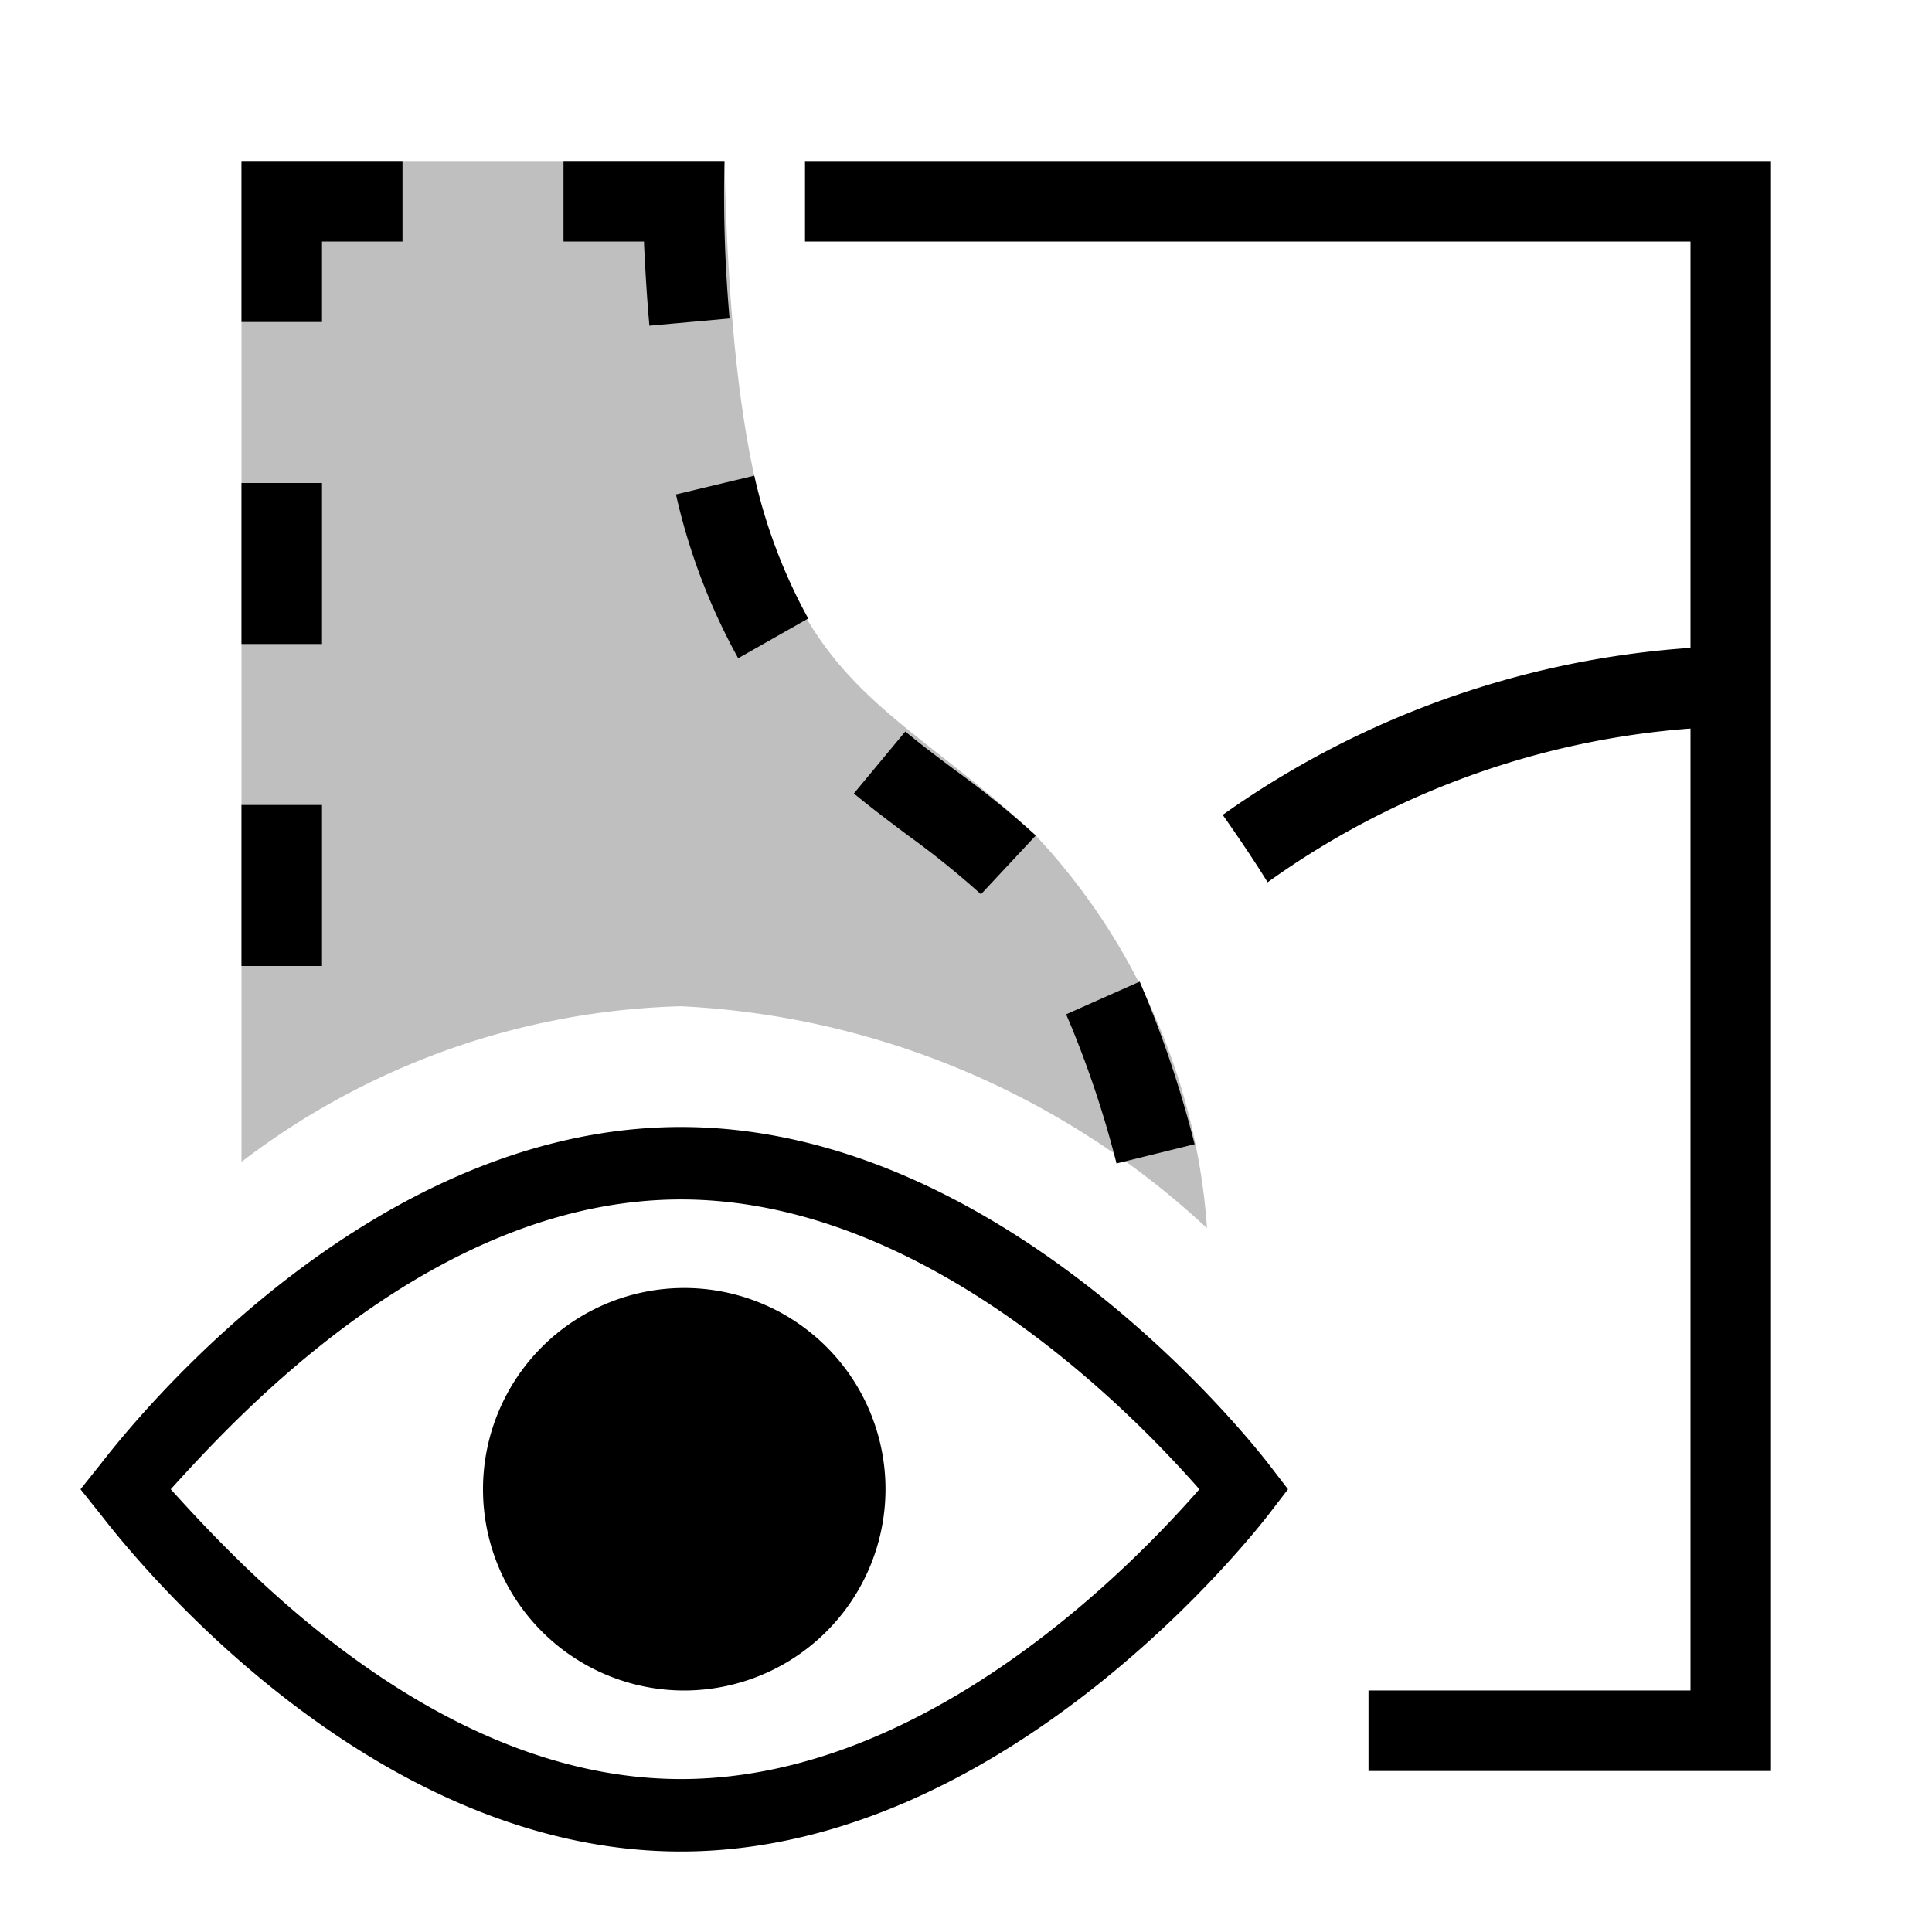
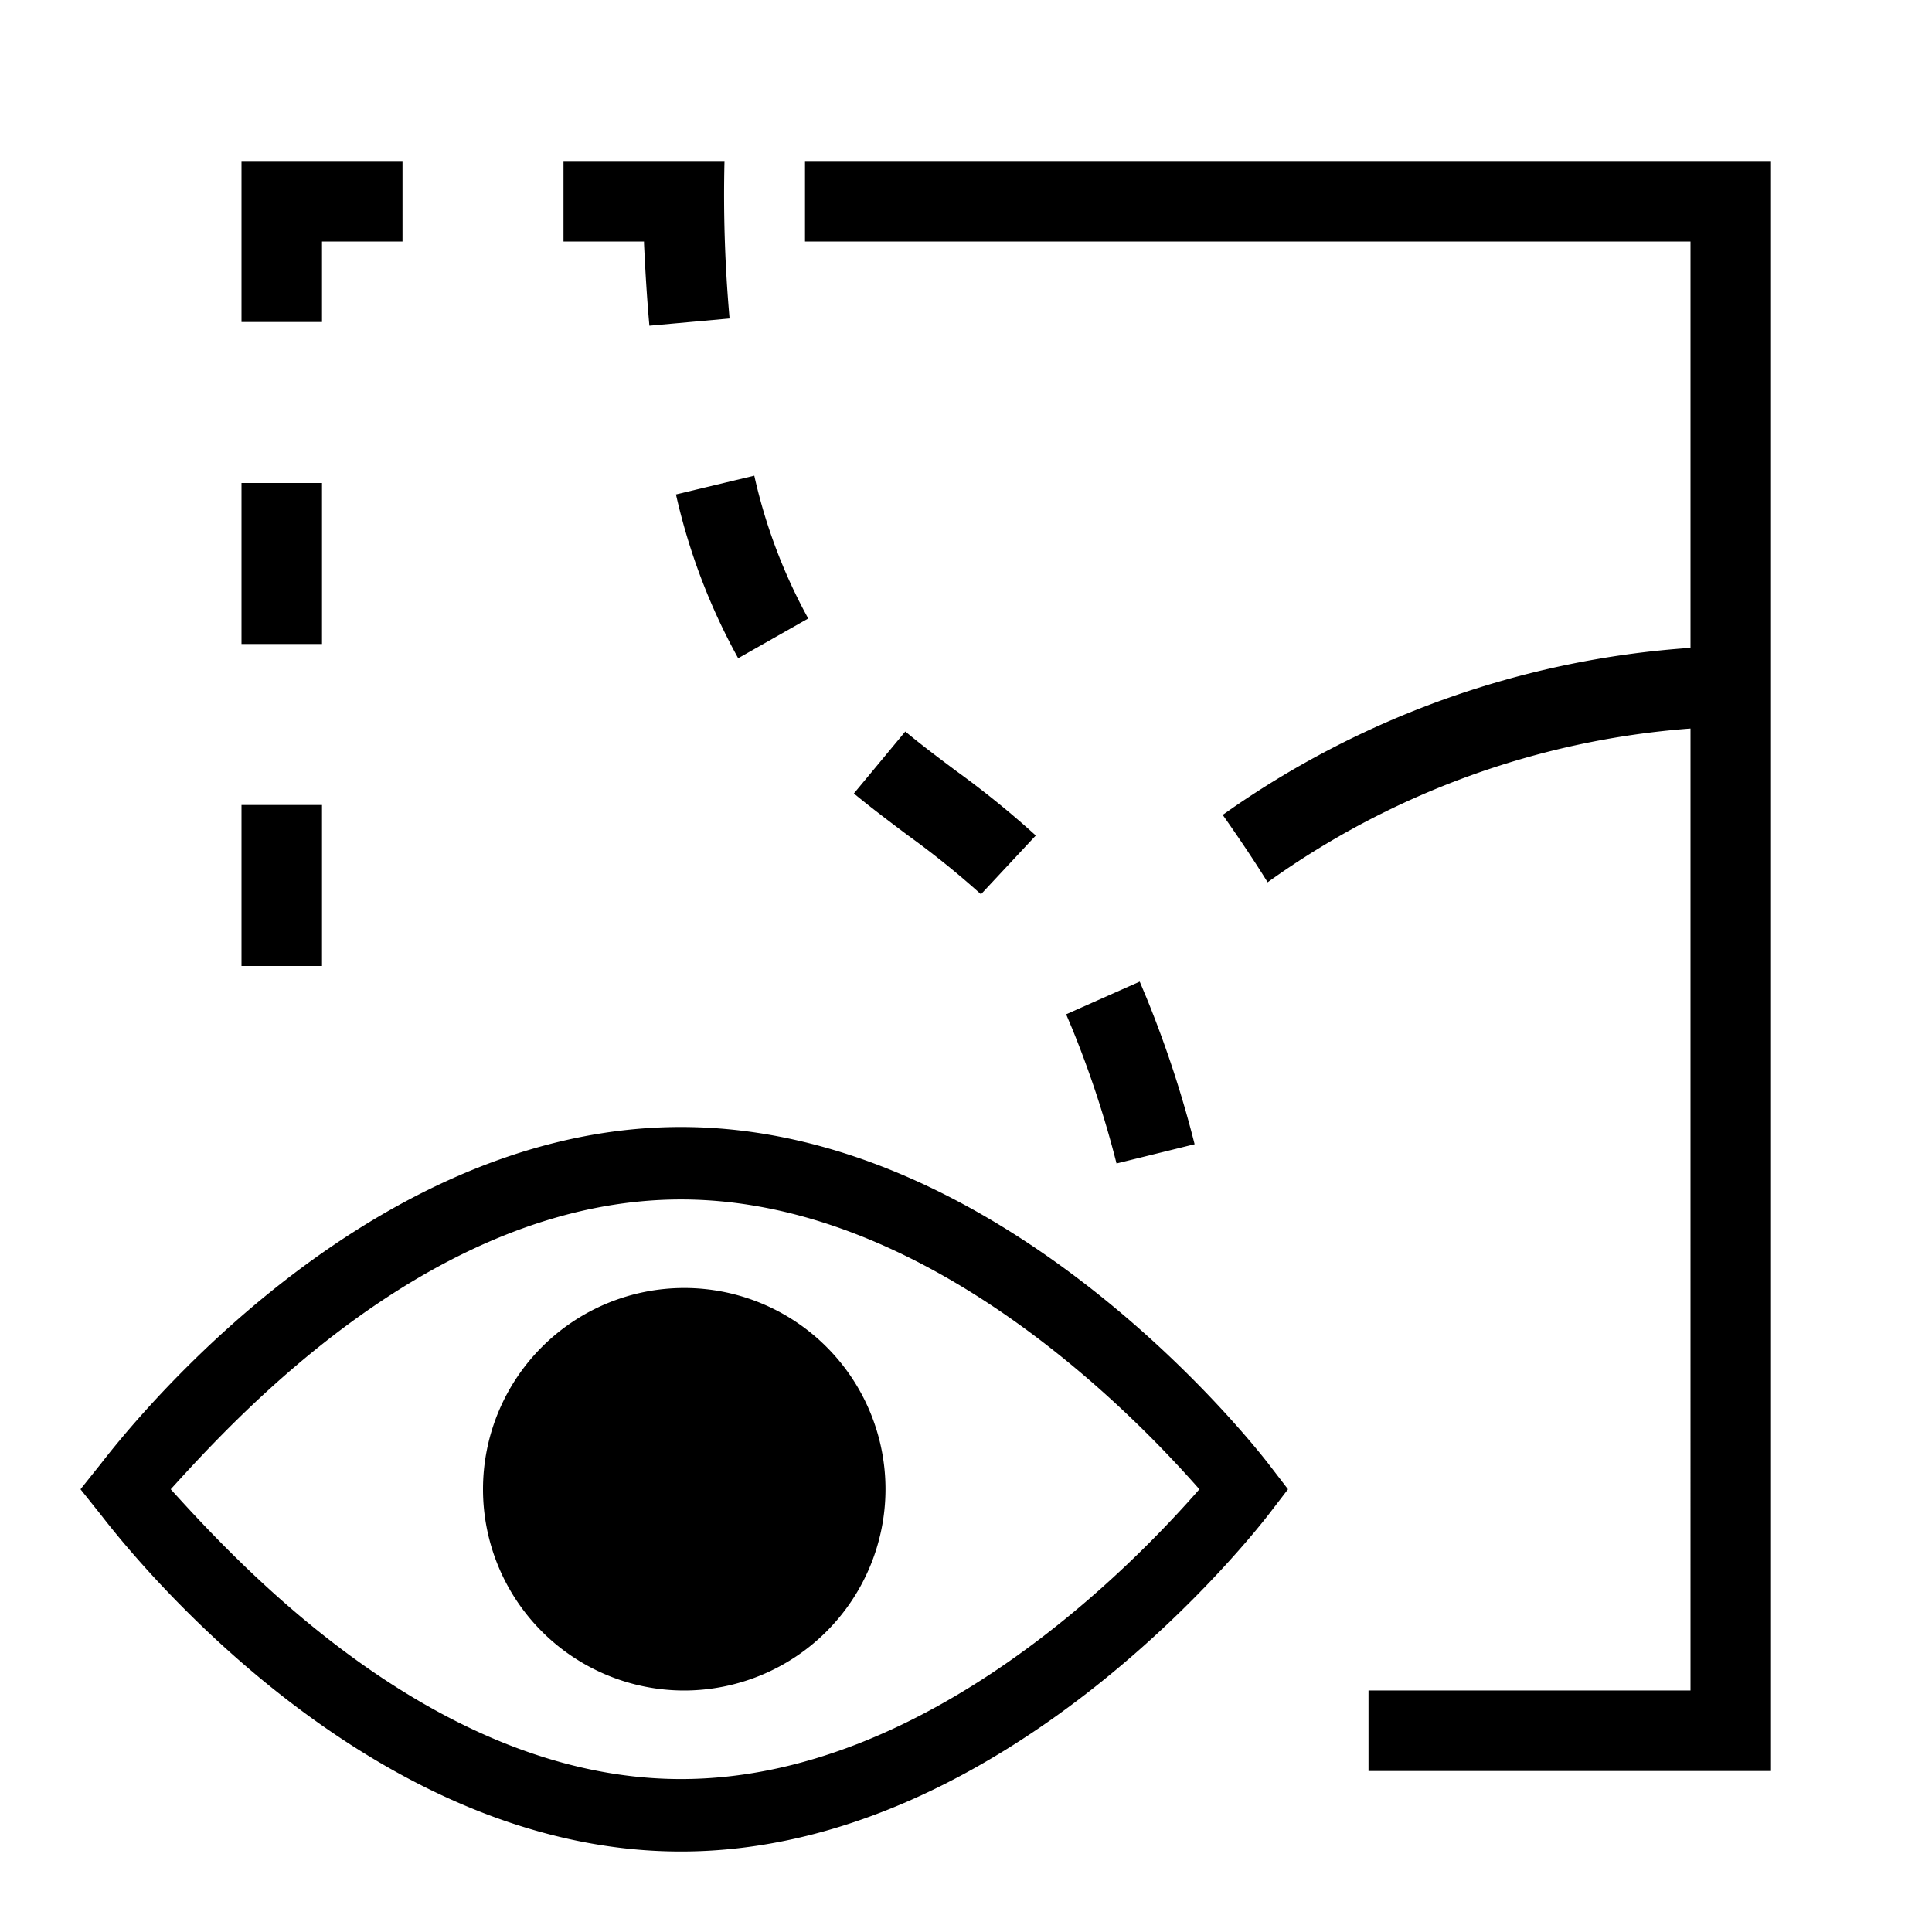
<svg xmlns="http://www.w3.org/2000/svg" width="800px" height="800px" viewBox="0 0 24 24">
-   <path opacity=".25" d="M8.458 12.5a10.323 10.323 0 0 1 6.536 2.757 7.942 7.942 0 0 0-2.128-4.878C10.593 8.249 9.145 8.605 9 2H3v12.433A9.392 9.392 0 0 1 8.458 12.5z" />
  <path d="M22 2v20h-5v-1h4V9.05a10.327 10.327 0 0 0-5.253 1.91c-.154-.249-.35-.542-.558-.837A11.364 11.364 0 0 1 21 8.048V3H10V2zM3 2v2h1V3h1V2H3zm0 6h1V6H3zm0 4h1v-2H3zM9 2H7v1h1v.022c.017.362.038.7.067 1.024l.996-.09A17.355 17.355 0 0 1 9 2zm5.84 12.214a13.604 13.604 0 0 0-.594-1.81l-.088-.21-.914.406.073.173a12.677 12.677 0 0 1 .553 1.68zM8.397 6.142a7.701 7.701 0 0 0 .773 2.035l.87-.494a6.726 6.726 0 0 1-.67-1.774zm4.47 4.237a11.45 11.45 0 0 0-.989-.802c-.211-.158-.424-.317-.632-.49l-.639.77c.222.183.447.352.671.52a10.747 10.747 0 0 1 .908.732zM16 18.5l-.234.305C15.634 18.976 12.524 23 8.458 23c-4.06 0-7.072-4.017-7.209-4.188L1 18.5l.249-.312C1.386 18.018 4.398 14 8.459 14c4.064 0 7.175 4.024 7.307 4.195zm-1.101 0c-.815-.928-3.39-3.6-6.44-3.6-3.045 0-5.489 2.663-6.338 3.6.85.937 3.293 3.6 6.339 3.6 3.055 0 5.626-2.67 6.439-3.6zM11 18.5A2.5 2.5 0 1 0 8.5 21a2.503 2.503 0 0 0 2.5-2.5z" />
-   <path fill="none" d="M0 0h24v24H0z" />
</svg>